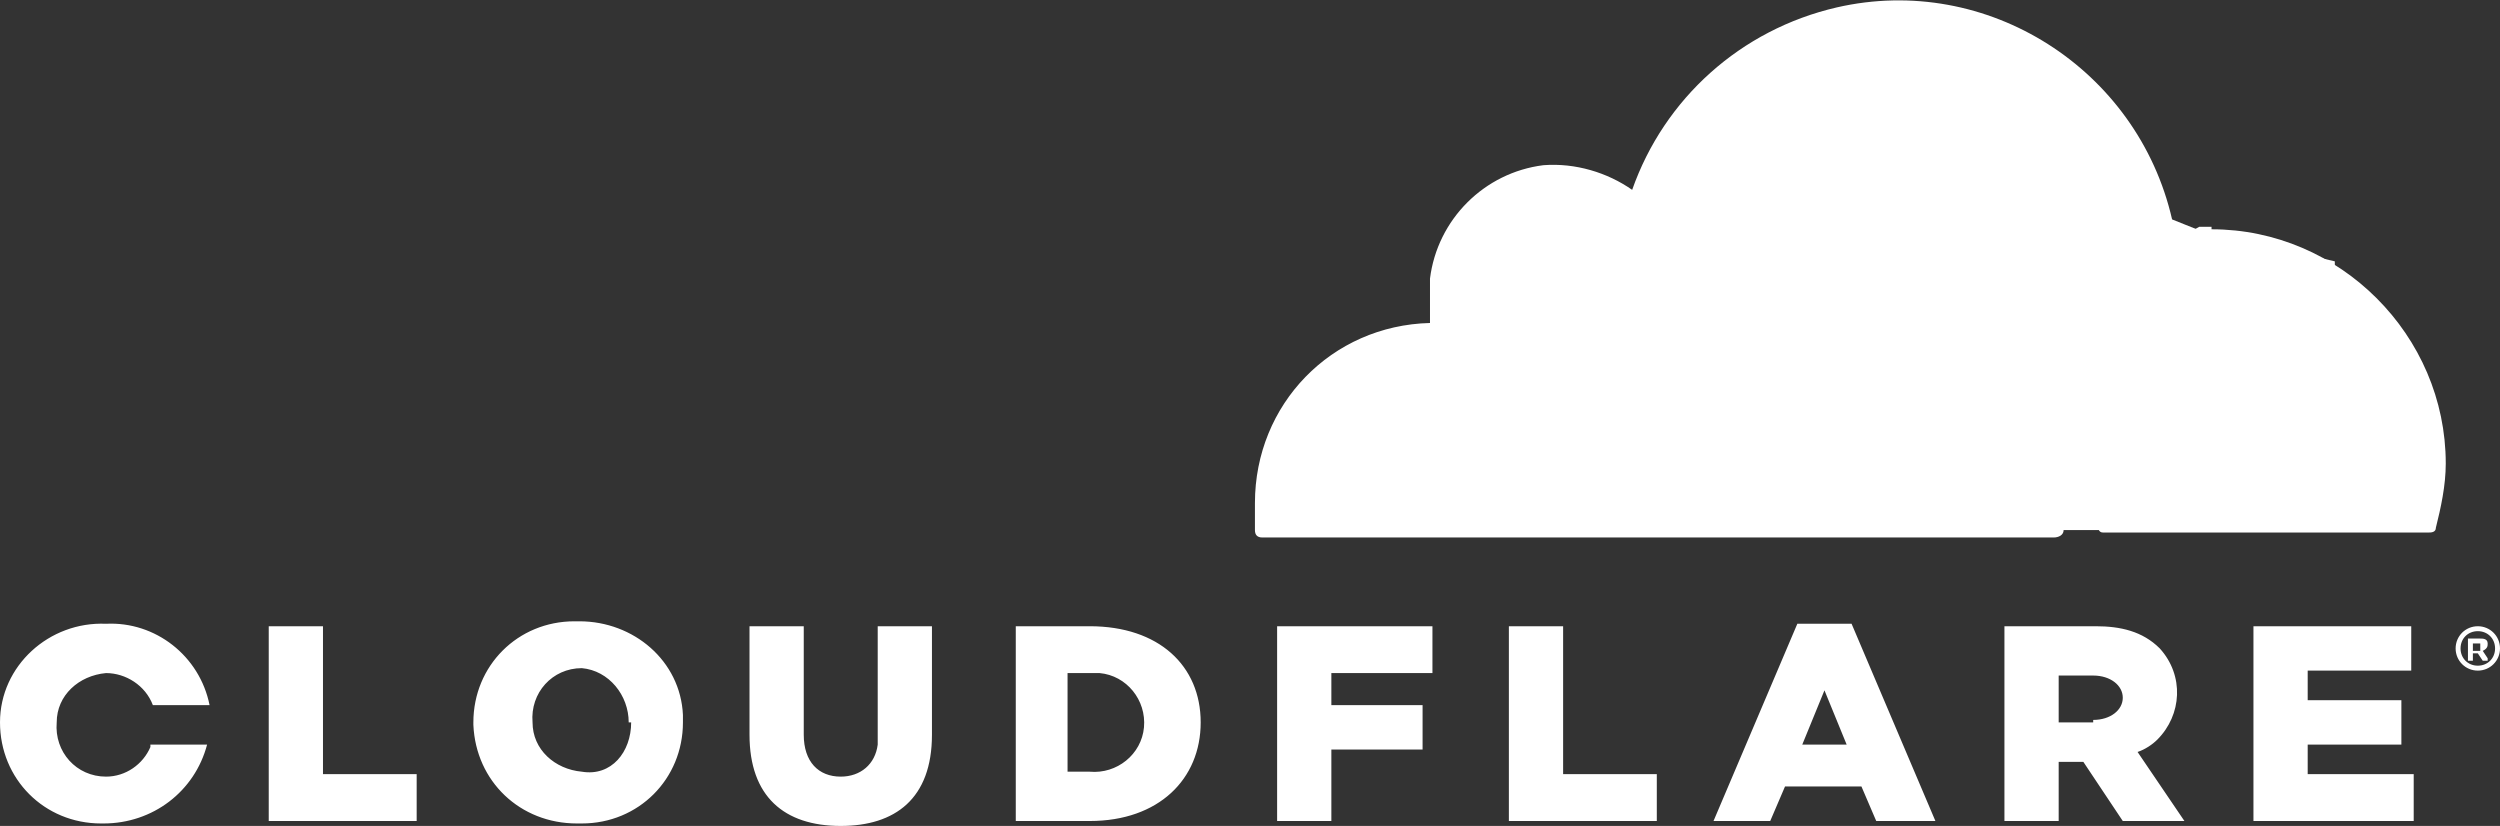
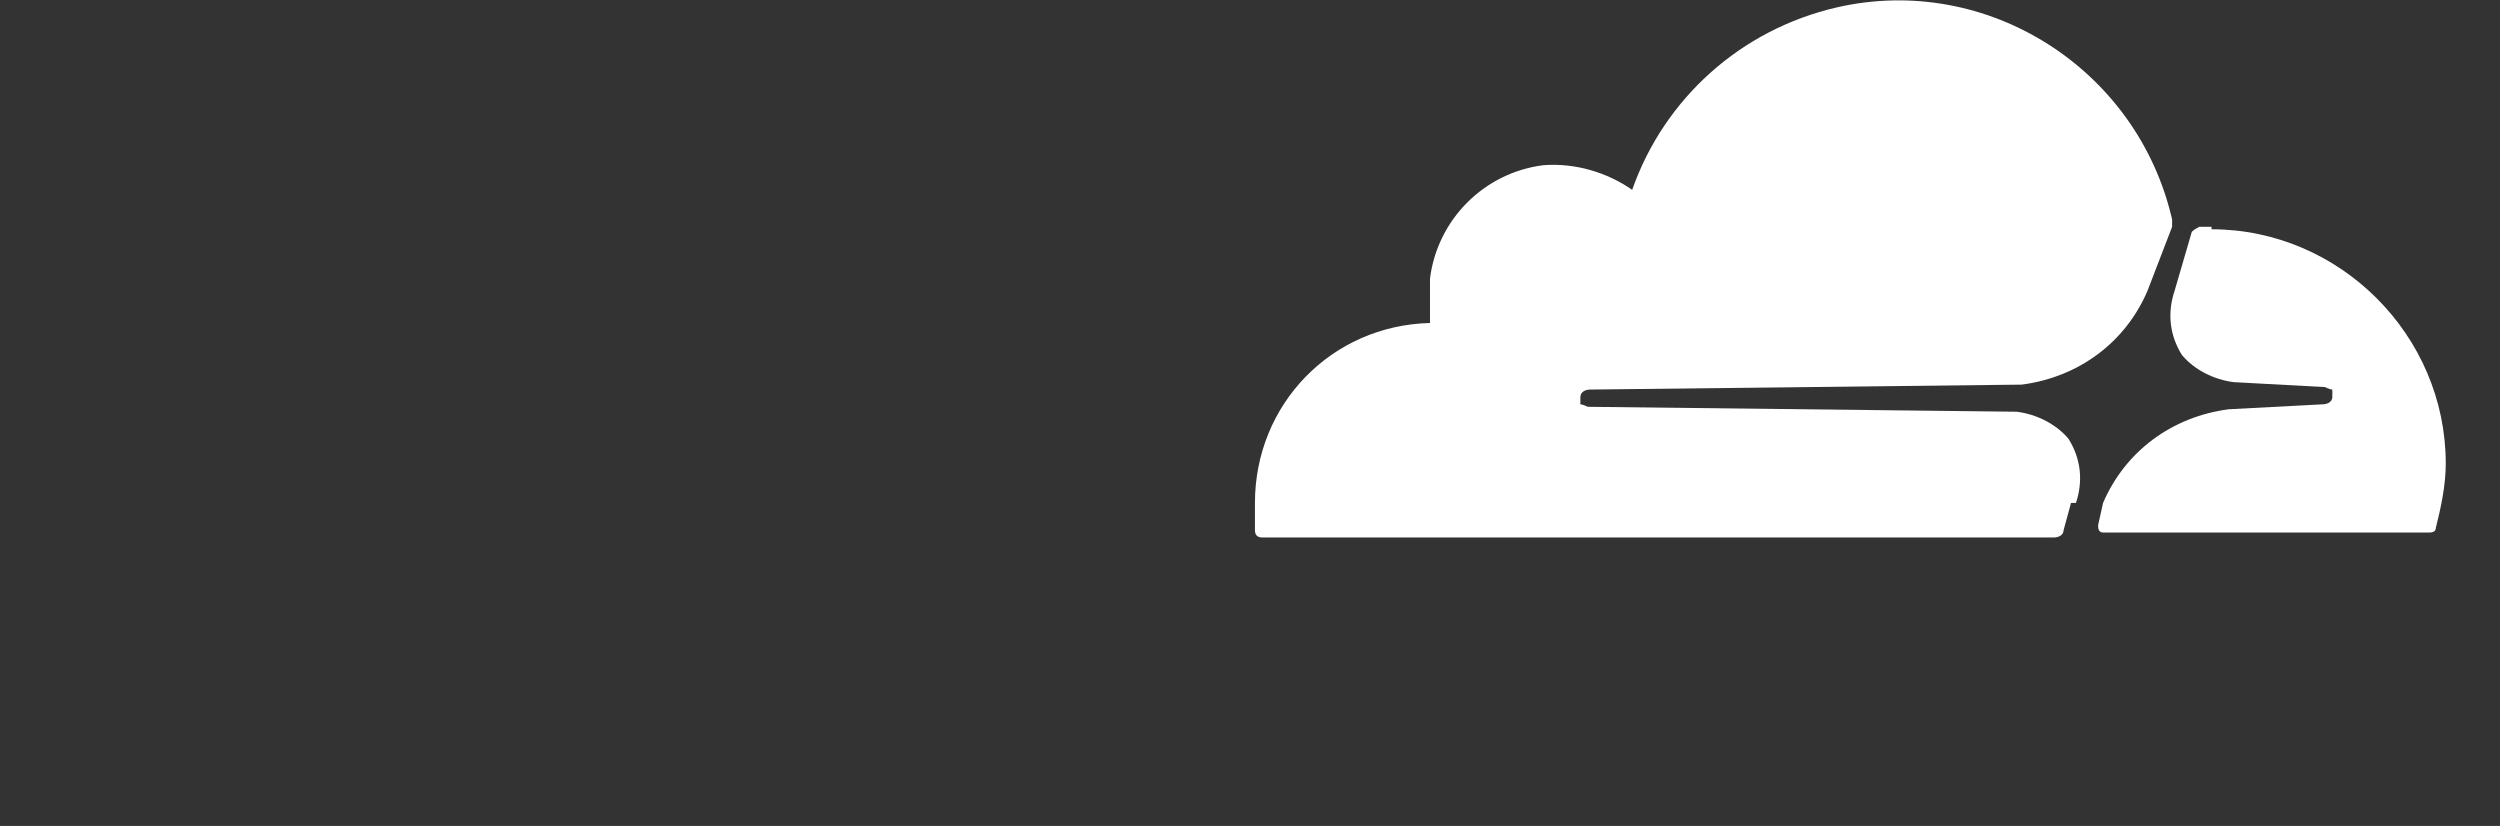
<svg xmlns="http://www.w3.org/2000/svg" id="Layer_1" version="1.1" viewBox="0 0 101.4 33.5">
  <rect x="0" y="0" width="101.4" height="33.5" fill="#333333" stroke="none" />
  <defs>
    <style>
      .st0 {
        fill: #fff;
      }
    </style>
  </defs>
-   <path class="st0" d="M94.7,10.6l-5.6-1.3-1-.4-25.7.2v12.4h32.3c0,.1,0-10.9,0-10.9Z" />
  <path class="st0" d="M84.2,20.4c.3-.9.2-1.8-.3-2.6-.5-.6-1.3-1-2.1-1.1l-17.4-.2c0,0-.2-.1-.3-.1,0,0,0-.2,0-.3,0,0,0,0,0,0,0-.2.2-.3.4-.3l17.5-.2c2.3-.3,4.2-1.7,5.1-3.8l1-2.6c0-.1,0-.2,0-.3-1.4-6.1-7.5-10-13.6-8.6-3.9.9-7,3.7-8.3,7.4-1-.7-2.3-1.1-3.6-1-2.4.3-4.3,2.2-4.6,4.6,0,.6,0,1.2,0,1.8-4,.1-7.1,3.3-7.1,7.3,0,.4,0,.7,0,1.1,0,.2.1.3.3.3h32.1c.2,0,.4-.1.4-.3l.3-1.1Z" />
  <path class="st0" d="M89.7,9.2h-.5c0,0-.2.1-.3.2l-.7,2.4c-.3.9-.2,1.8.3,2.6.5.6,1.3,1,2.1,1.1l3.7.2c0,0,.2.1.3.1,0,0,0,.2,0,.3,0,0,0,0,0,0,0,.2-.2.3-.4.3l-3.8.2c-2.3.3-4.2,1.7-5.1,3.8l-.2.9c0,.1,0,.3.2.3h13.2c.1,0,.3,0,.3-.2,0,0,0,0,0,0,.2-.8.4-1.7.4-2.6,0-5.2-4.3-9.5-9.5-9.5" />
-   <path class="st0" d="M100.5,27.2c-.5,0-.9-.4-.9-.9,0-.5.4-.9.9-.9.5,0,.9.4.9.9,0,.5-.4.9-.9.9,0,0,0,0,0,0M100.5,25.6c-.4,0-.7.3-.7.7s.3.7.7.7c.4,0,.7-.3.7-.7h0c0-.4-.3-.7-.7-.7,0,0,0,0,0,0M100.9,26.8h-.2l-.2-.3h-.2v.3h-.2v-.9h.5c.1,0,.3,0,.3.2,0,0,0,0,0,0,0,.1,0,.2-.2.3l.2.3h0ZM100.6,26.3q0,0,0-.1c0,0,0,0,0-.1,0,0,0,0,0,0h-.3v.3h.3ZM10.9,25.4h2.2v6h3.8v1.9h-6v-7.9ZM19.2,29.3c0-2.3,1.8-4.1,4.1-4.1,0,0,.1,0,.2,0,2.2,0,4.1,1.6,4.2,3.8,0,0,0,.2,0,.3,0,2.3-1.8,4.1-4.1,4.1,0,0-.1,0-.2,0-2.3,0-4.1-1.7-4.2-4,0,0,0,0,0-.1M25.5,29.3c0-1.1-.8-2.1-1.9-2.2,0,0,0,0,0,0-1.2,0-2.1,1-2,2.2,0,1.1.9,1.9,2,2,1.2.2,2-.8,2-2M30.4,29.8v-4.4h2.2v4.4c0,1.1.6,1.7,1.5,1.7.8,0,1.4-.5,1.5-1.3,0-.1,0-.2,0-.3v-4.5h2.2v4.4c0,2.6-1.5,3.7-3.7,3.7-2.3,0-3.7-1.2-3.7-3.7M41.1,25.4h3.1c2.8,0,4.5,1.6,4.5,3.9s-1.7,4-4.5,4h-3v-7.9h0ZM44.2,31.3c1.1.1,2.1-.7,2.2-1.8.1-1.1-.7-2.1-1.8-2.2-.1,0-.3,0-.4,0h-.9v4h.9ZM51.8,25.4h6.3v1.9h-4.1v1.3h3.7v1.8h-3.7v2.9h-2.2v-7.9ZM61.2,25.4h2.2v6h3.8v1.9h-6v-7.9ZM72.9,25.3h2.2l3.4,8h-2.4l-.6-1.4h-3.1l-.6,1.4h-2.3l3.4-8ZM74.9,30.2l-.9-2.2-.9,2.2h1.8ZM81.3,25.4h3.7c1,0,1.9.2,2.6.9,1,1.1.9,2.7-.1,3.7-.2.2-.5.4-.8.5l1.9,2.8h-2.5l-1.6-2.4h-1v2.4h-2.2v-7.9ZM84.9,29.2c.7,0,1.2-.4,1.2-.9s-.5-.9-1.2-.9h-1.4v1.9h1.4,0ZM91.4,25.4h6.4v1.8h-4.2v1.2h3.8v1.8h-3.8v1.2h4.3v1.9h-6.5v-7.9ZM6.1,30.3c-.3.7-1,1.2-1.8,1.2-1.2,0-2.1-1-2-2.2,0-1.1.9-1.9,2-2,.8,0,1.6.5,1.9,1.3h2.3c-.4-2-2.2-3.4-4.2-3.3C2,25.2,0,27,0,29.3c0,0,0,0,0,0,0,2.3,1.8,4.1,4.1,4.1,0,0,0,0,.1,0,2,0,3.7-1.3,4.2-3.2h-2.3Z" />
</svg>